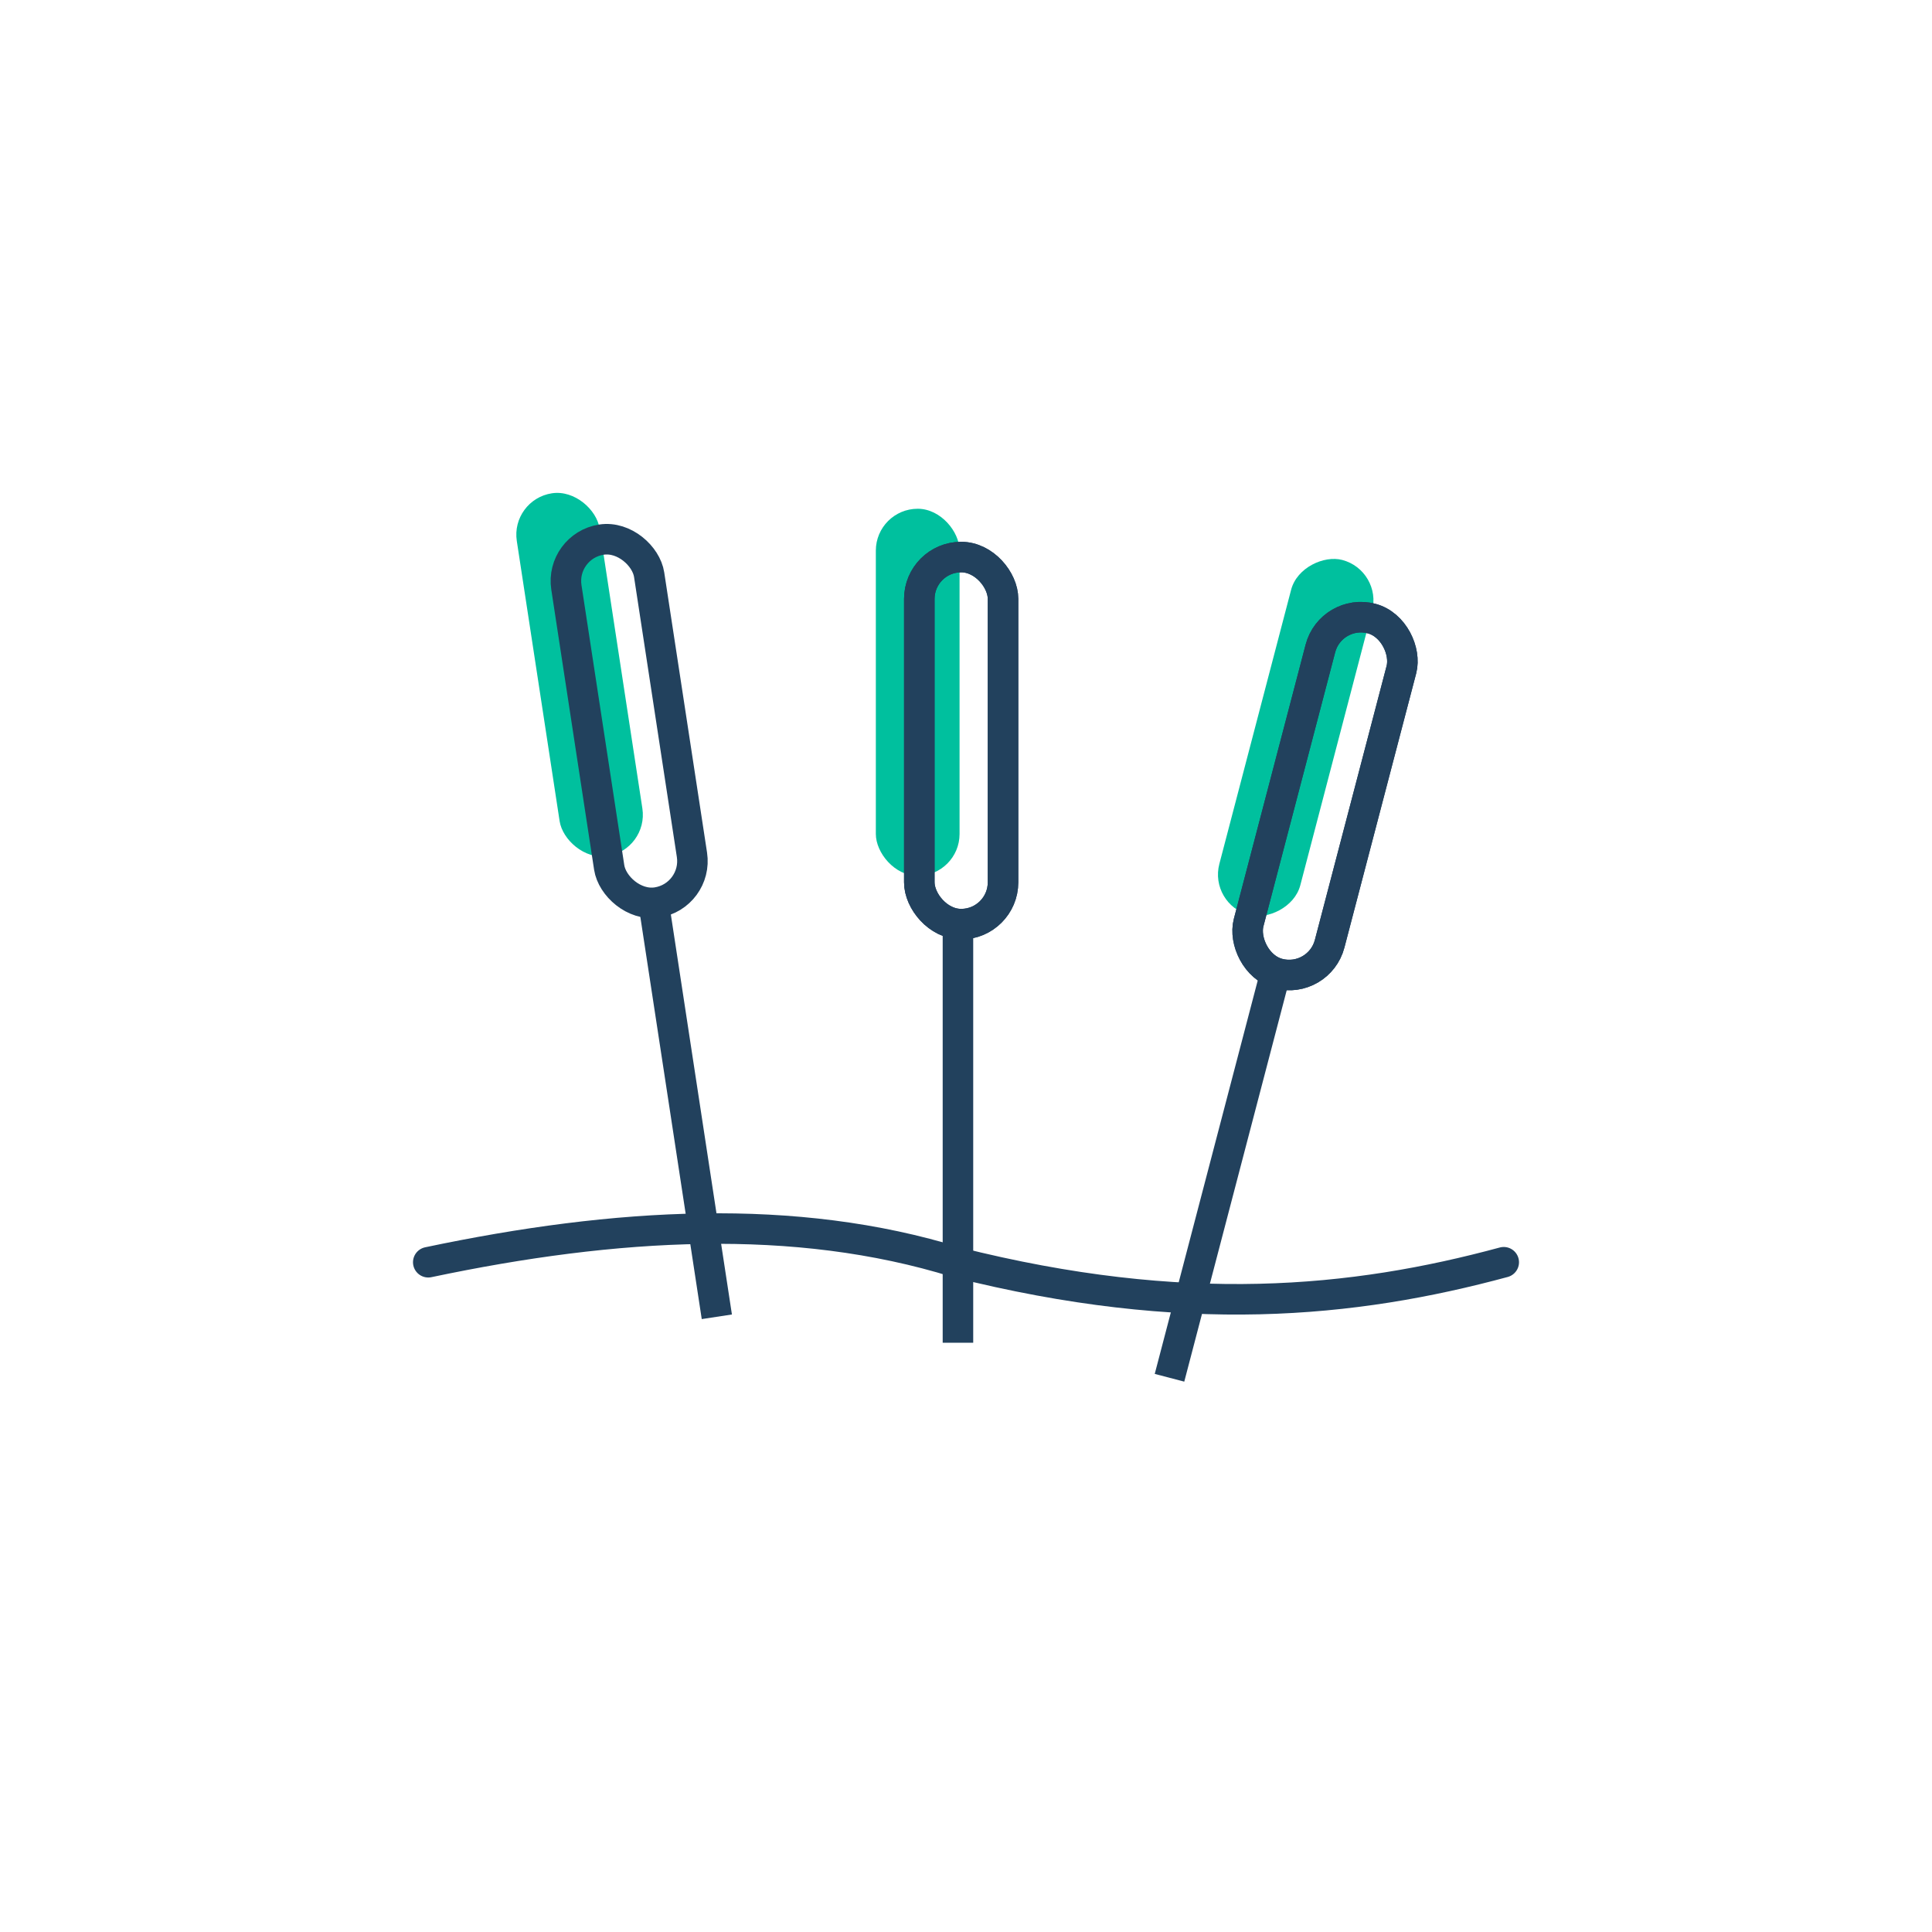
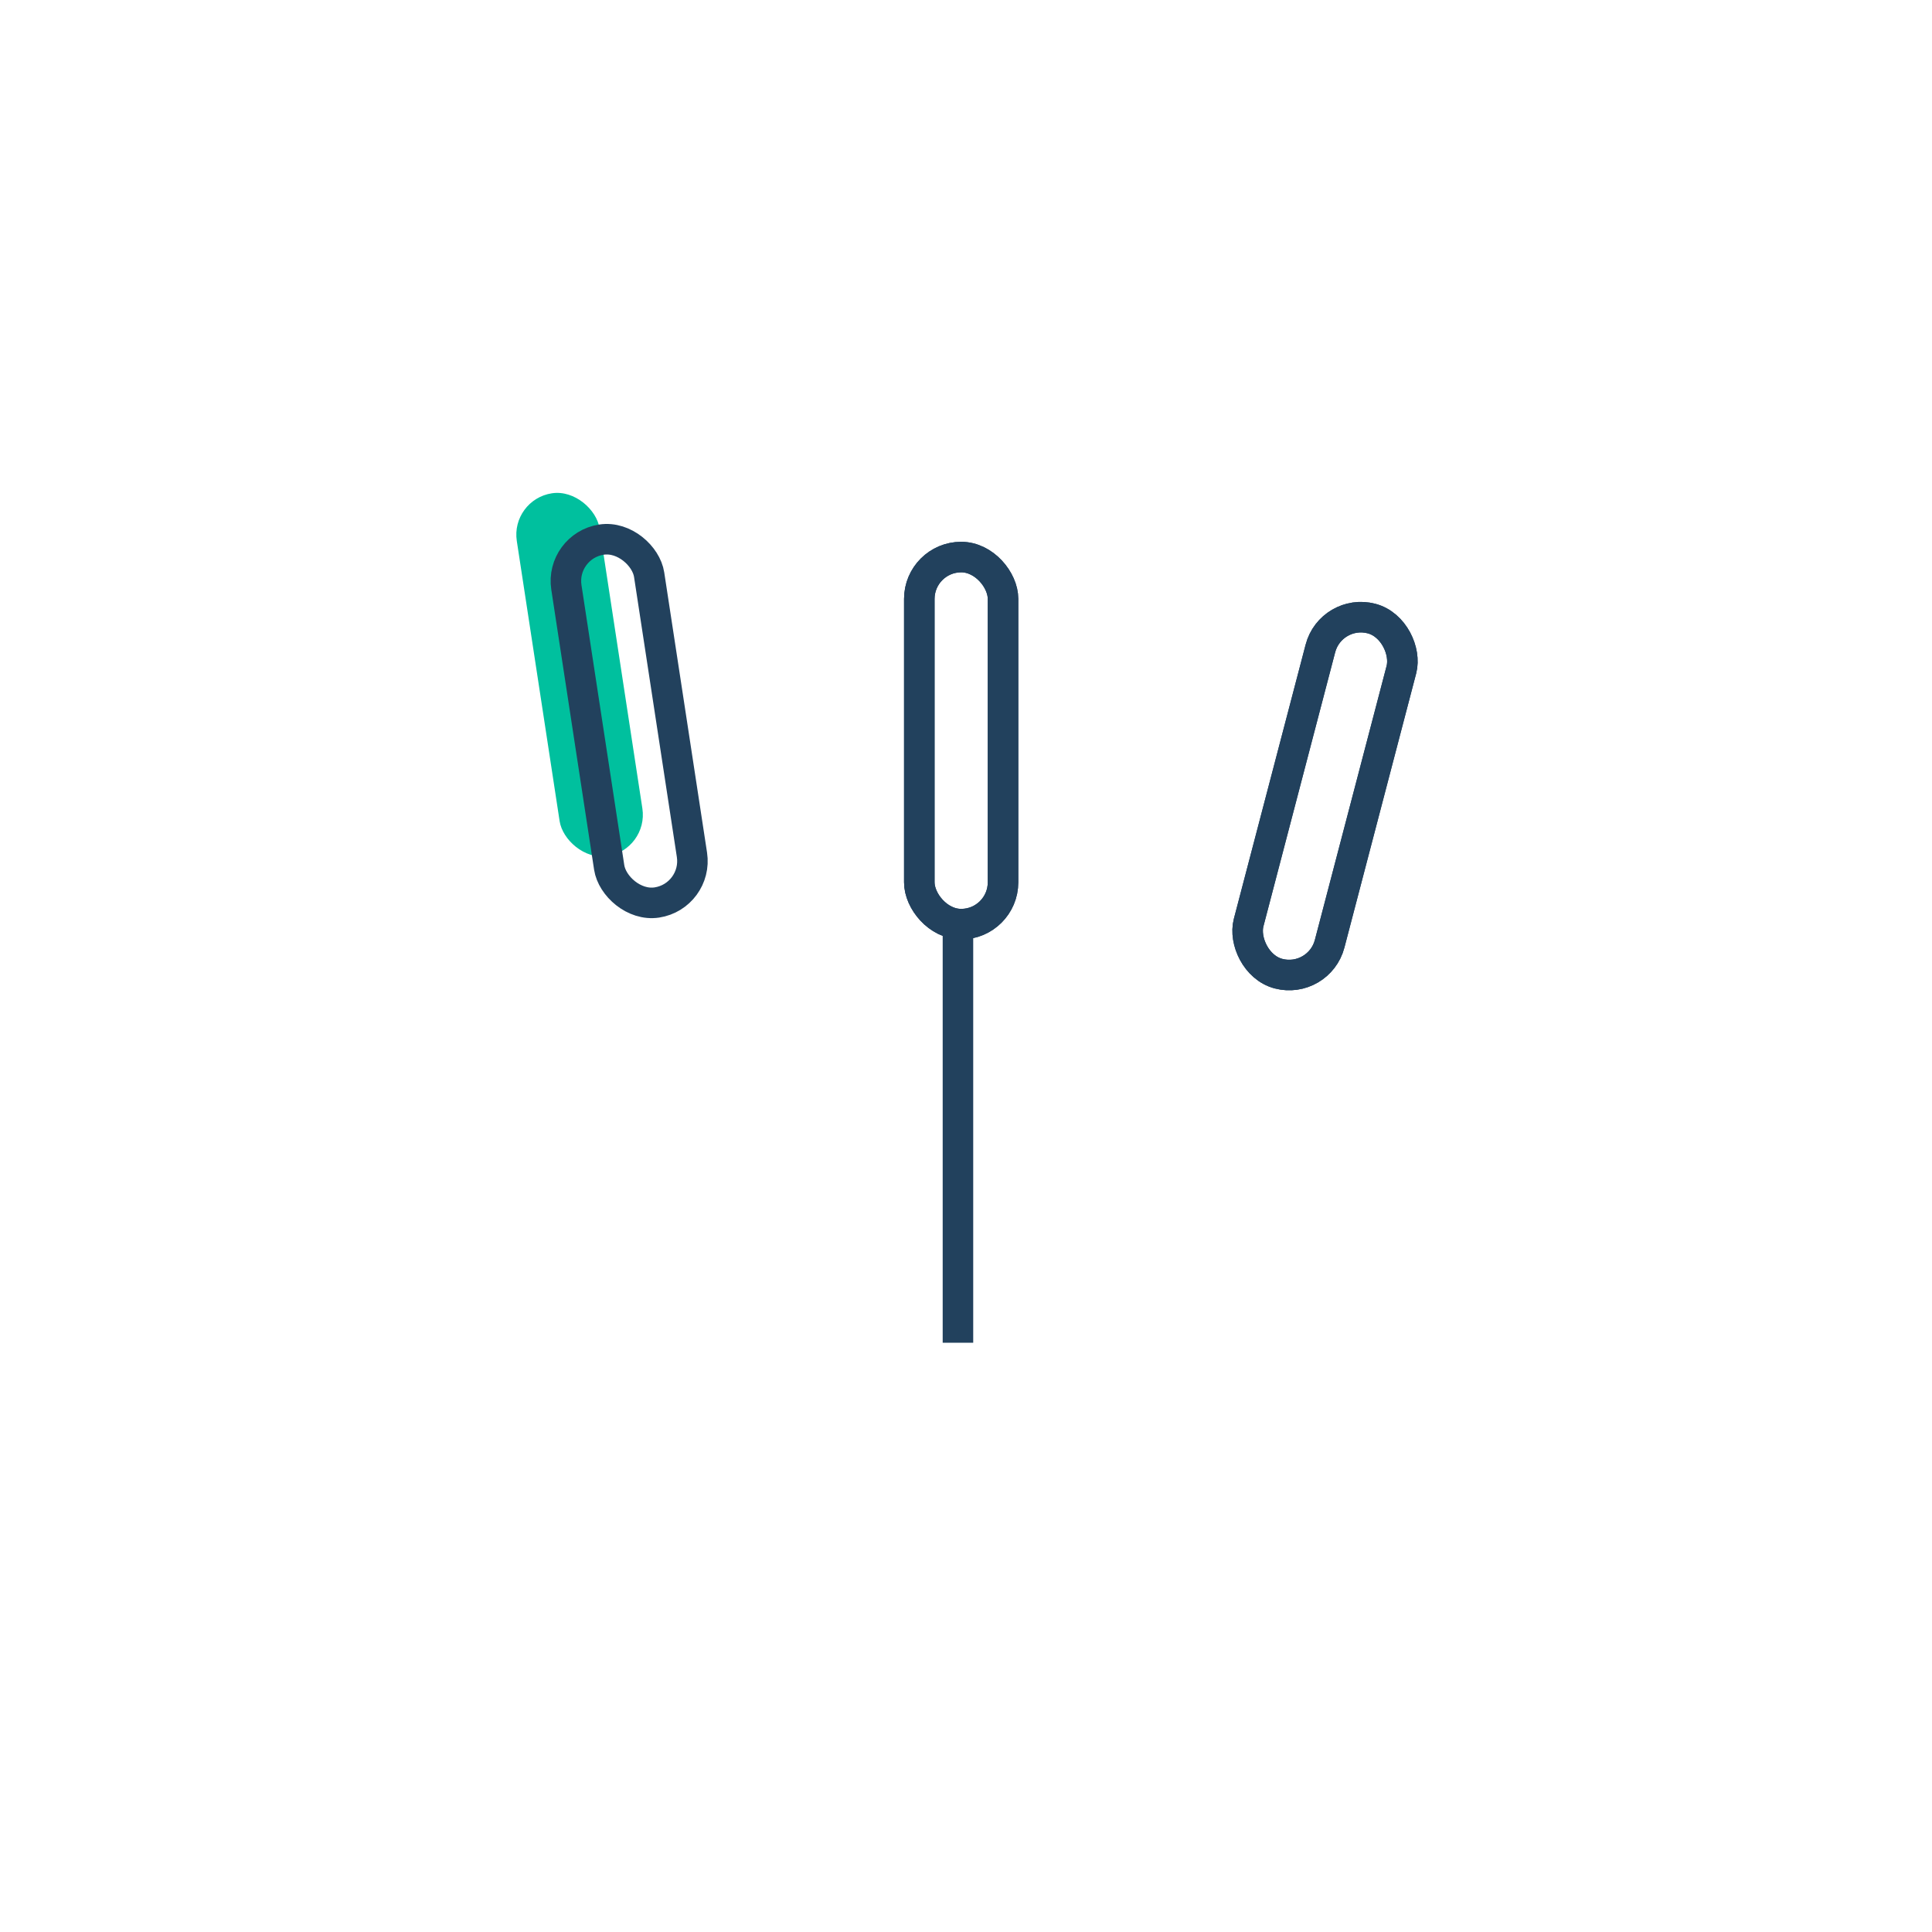
<svg xmlns="http://www.w3.org/2000/svg" id="Ebene_1" data-name="Ebene 1" viewBox="0 0 300 300">
  <defs>
    <style>      .cls-1 {        fill: #00c09e;        stroke-width: 0px;      }      .cls-2 {        stroke-linecap: round;      }      .cls-2, .cls-3 {        fill: none;        stroke: #22415d;        stroke-miterlimit: 10;        stroke-width: 4.74px;      }    </style>
  </defs>
  <g>
    <g>
      <rect class="cls-1" x="83.49" y="76.28" width="13" height="57" rx="6.5" ry="6.5" transform="translate(-14.79 14.79) rotate(-8.69)" />
      <rect class="cls-3" x="91.19" y="83.47" width="13" height="57" rx="6.5" ry="6.5" transform="translate(-15.79 16.04) rotate(-8.69)" />
-       <line class="cls-3" x1="111.31" y1="204.47" x2="101.5" y2="140.22" />
    </g>
    <g>
-       <rect class="cls-1" x="136" y="79" width="13" height="57" rx="6.5" ry="6.5" />
      <rect class="cls-3" x="142.75" y="86.5" width="13" height="57" rx="6.5" ry="6.5" />
      <line class="cls-3" x1="148.75" y1="208.5" x2="148.75" y2="143.5" />
      <rect class="cls-3" x="142.75" y="86.5" width="13" height="57" rx="6.5" ry="6.5" />
    </g>
    <g>
-       <rect class="cls-1" x="172.69" y="108.01" width="57" height="13" rx="6.5" ry="6.5" transform="translate(39.47 280.15) rotate(-75.33)" />
      <rect class="cls-3" x="199.26" y="95.11" width="13" height="57" rx="6.5" ry="6.5" transform="translate(38 -48.07) rotate(14.67)" />
      <rect class="cls-3" x="199.26" y="95.11" width="13" height="57" rx="6.5" ry="6.5" transform="translate(38 -48.07) rotate(14.67)" />
-       <line class="cls-3" x1="181.6" y1="213.94" x2="198.06" y2="151.06" />
    </g>
  </g>
-   <path class="cls-2" d="M66.5,196c29.14-6.14,56.95-7.76,82,0,35.45,8.93,61.69,6.31,85,0" />
</svg>